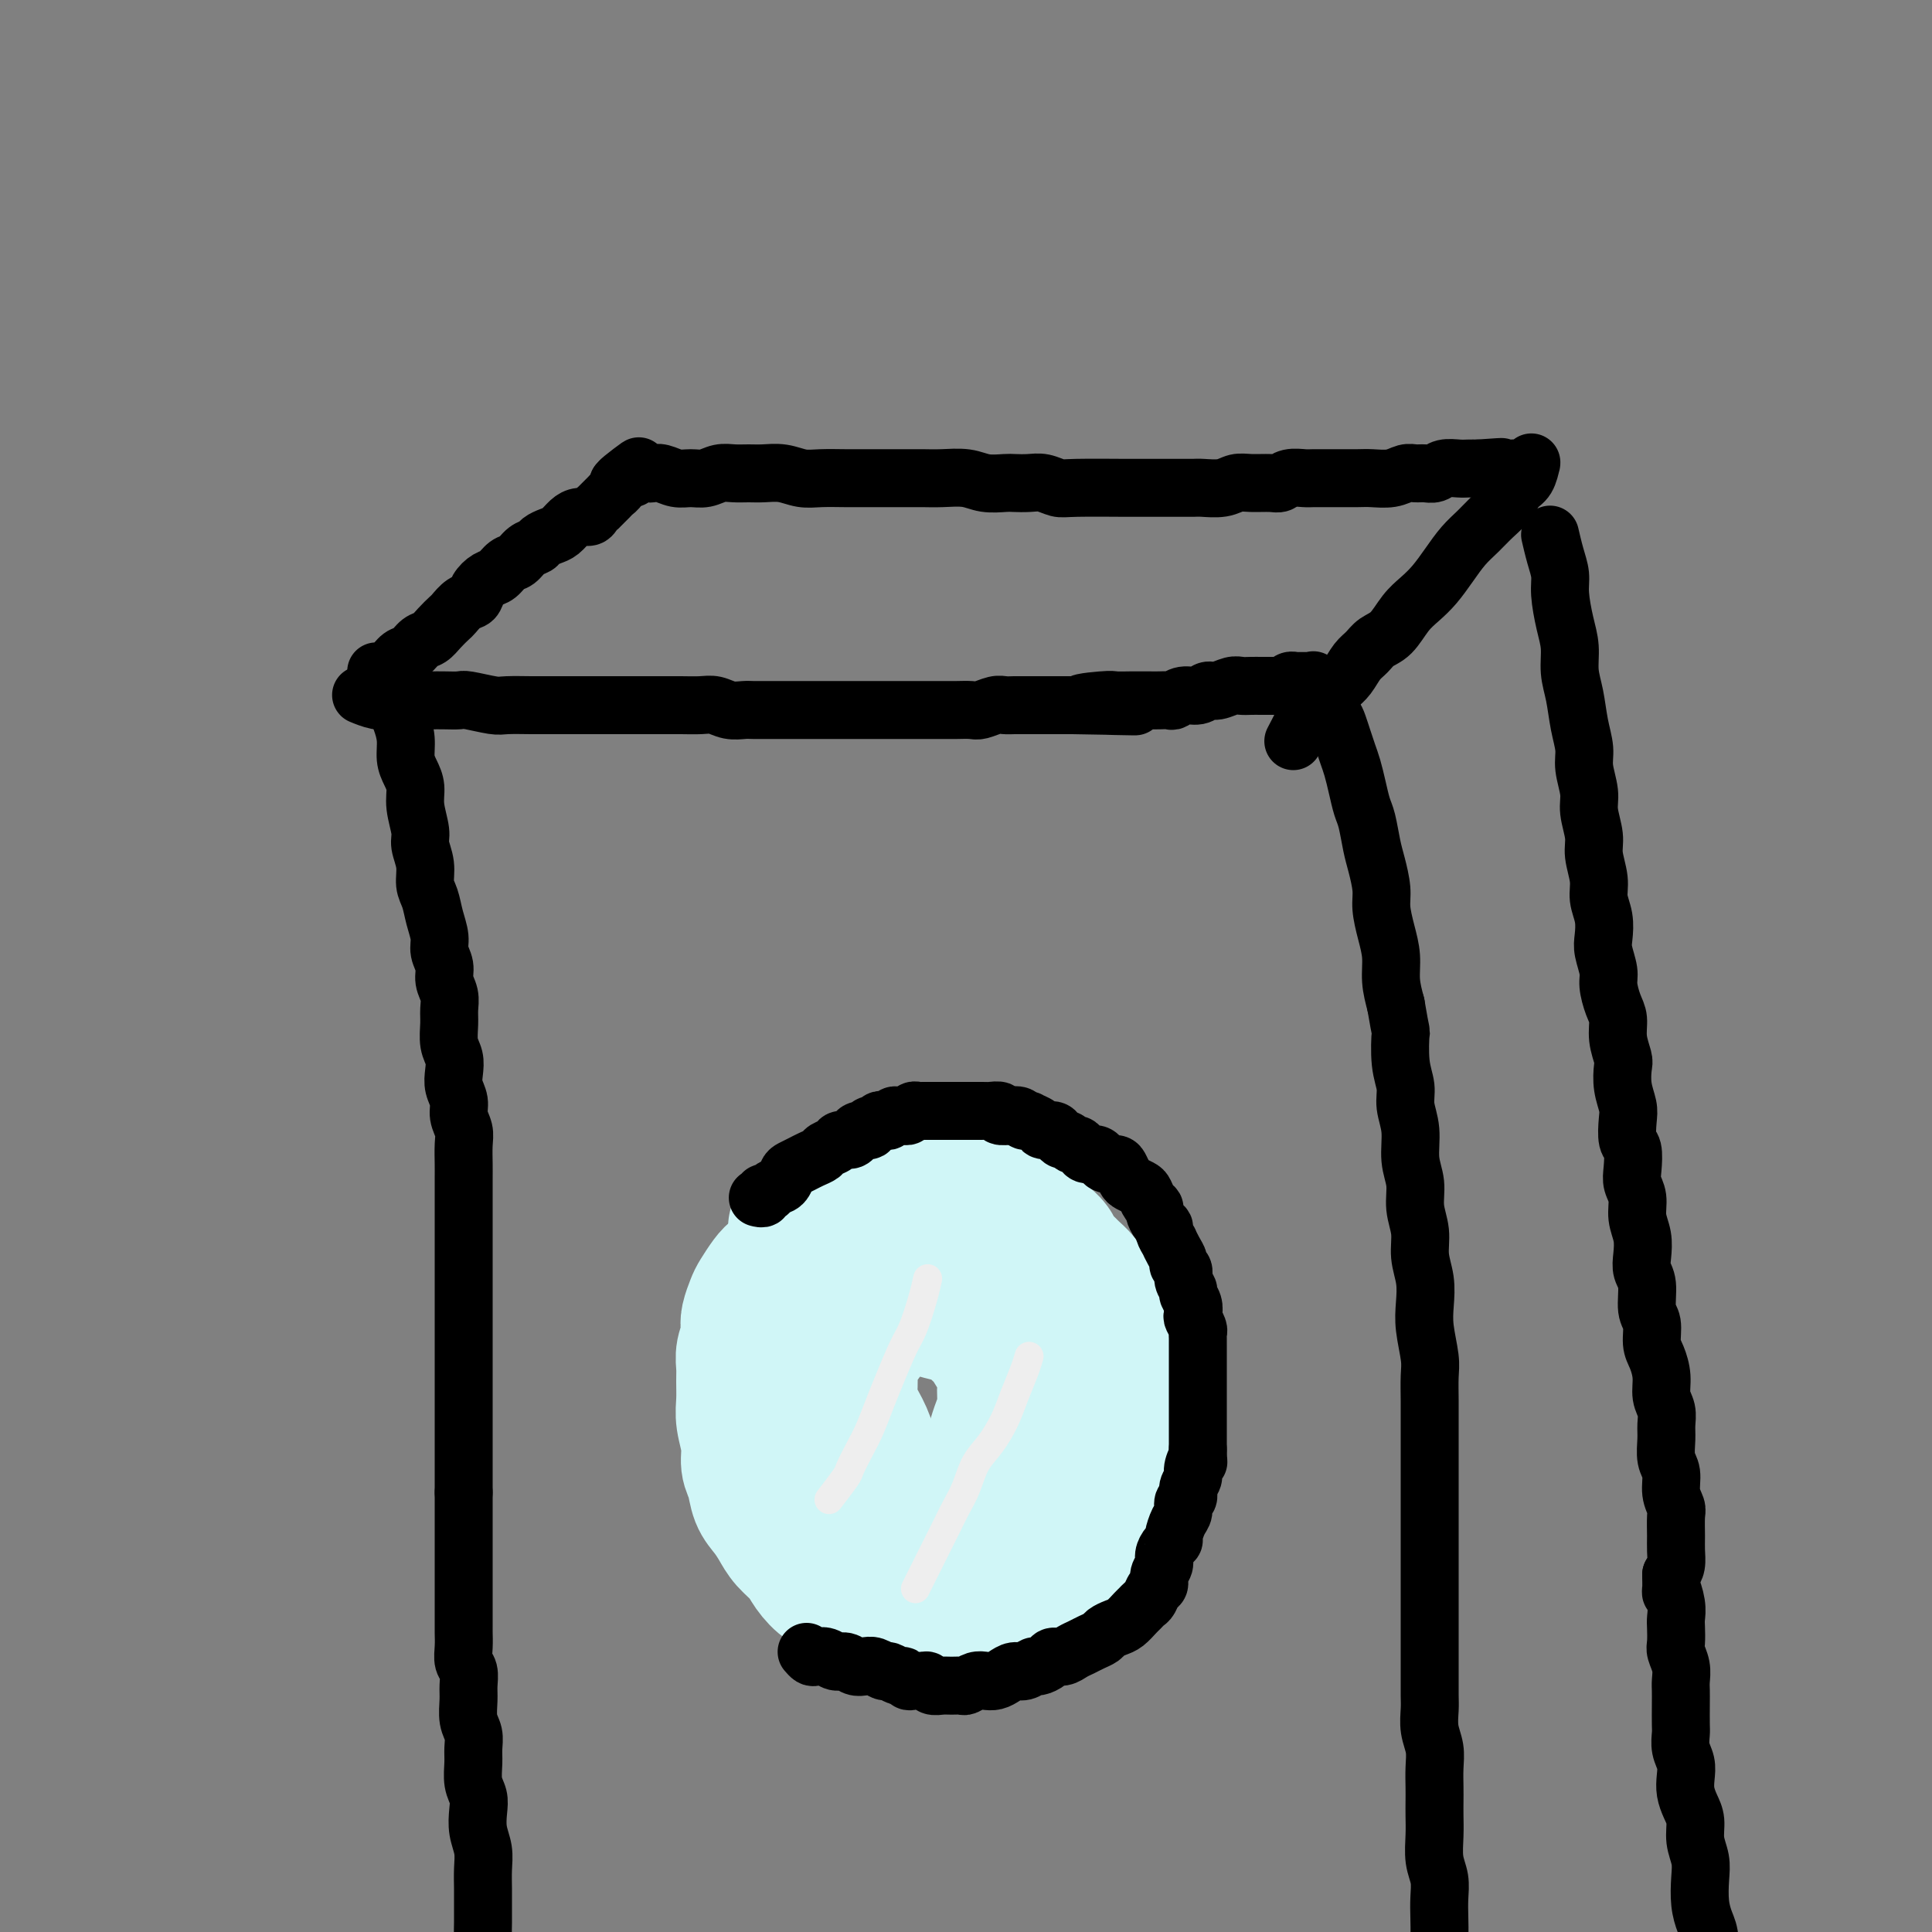
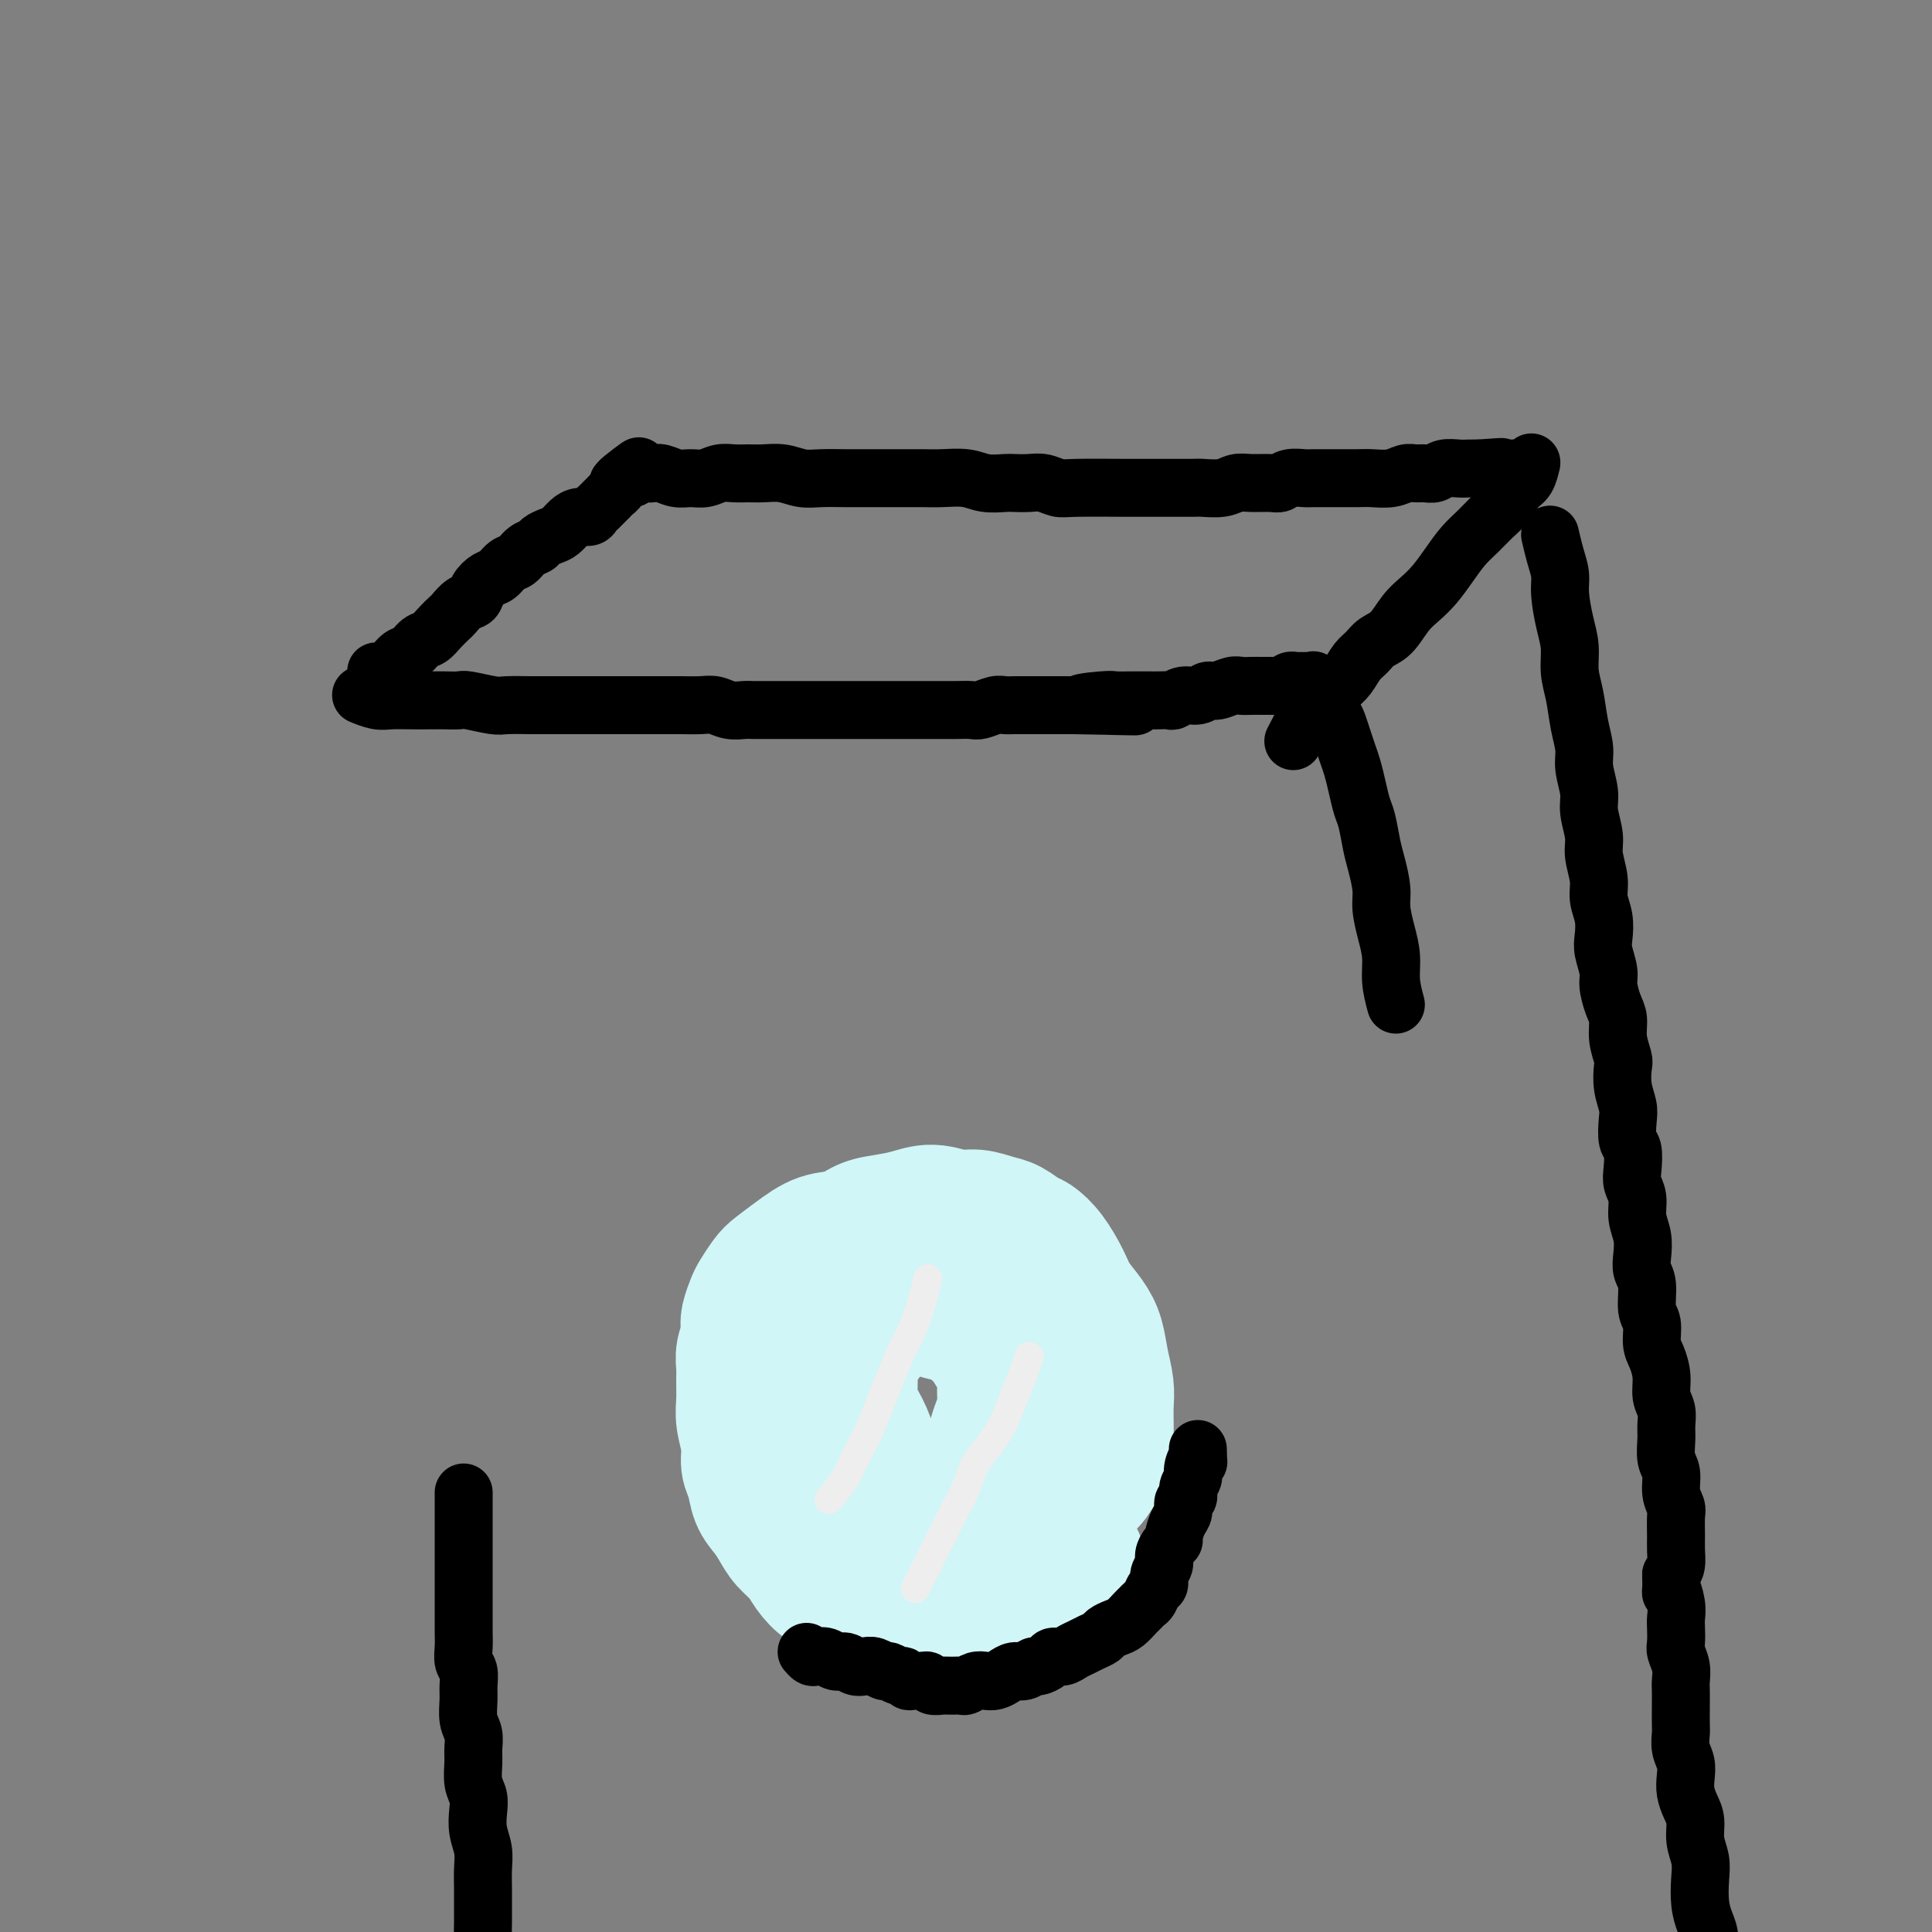
<svg xmlns="http://www.w3.org/2000/svg" viewBox="0 0 400 400" version="1.1">
  <rect x="0" y="0" width="400" height="400" fill="#808080" stroke="none" />
  <g fill="none" stroke="rgb(0,0,0)" stroke-width="12" stroke-linecap="round" stroke-linejoin="round">
-     <path d="M81,141c-0.000,-0.000 -0.000,-0.000 0,0c0.000,0.000 0.000,0.001 0,0c-0.000,-0.001 -0.001,-0.003 0,0c0.001,0.003 0.004,0.011 0,0c-0.004,-0.011 -0.016,-0.040 0,0c0.016,0.040 0.060,0.148 0,0c-0.060,-0.148 -0.222,-0.554 0,0c0.222,0.554 0.829,2.066 1,3c0.171,0.934 -0.095,1.289 0,2c0.095,0.711 0.551,1.779 1,3c0.449,1.221 0.890,2.597 1,4c0.110,1.403 -0.110,2.834 0,4c0.110,1.166 0.550,2.068 1,3c0.450,0.932 0.909,1.893 1,3c0.091,1.107 -0.187,2.358 0,4c0.187,1.642 0.838,3.674 1,5c0.162,1.326 -0.164,1.947 0,3c0.164,1.053 0.819,2.540 1,4c0.181,1.460 -0.110,2.894 0,4c0.110,1.106 0.622,1.885 1,3c0.378,1.115 0.622,2.567 1,4c0.378,1.433 0.890,2.848 1,4c0.110,1.152 -0.181,2.041 0,3c0.181,0.959 0.833,1.988 1,3c0.167,1.012 -0.152,2.007 0,3c0.152,0.993 0.777,1.984 1,3c0.223,1.016 0.046,2.057 0,3c-0.046,0.943 0.039,1.789 0,3c-0.039,1.211 -0.203,2.789 0,4c0.203,1.211 0.771,2.057 1,3c0.229,0.943 0.118,1.985 0,3c-0.118,1.015 -0.242,2.003 0,3c0.242,0.997 0.849,2.003 1,3c0.151,0.997 -0.156,1.984 0,3c0.156,1.016 0.774,2.061 1,3c0.226,0.939 0.061,1.773 0,3c-0.061,1.227 -0.016,2.846 0,4c0.016,1.154 0.004,1.841 0,3c-0.004,1.159 -0.001,2.789 0,4c0.001,1.211 0.000,2.004 0,3c-0.000,0.996 -0.000,2.195 0,3c0.000,0.805 0.000,1.215 0,2c-0.000,0.785 -0.000,1.946 0,3c0.000,1.054 0.000,2.000 0,3c-0.000,1.000 -0.000,2.053 0,3c0.000,0.947 0.000,1.789 0,3c-0.000,1.211 -0.000,2.790 0,4c0.000,1.210 0.000,2.052 0,3c-0.000,0.948 -0.000,2.001 0,3c0.000,0.999 0.000,1.943 0,3c-0.000,1.057 -0.000,2.226 0,3c0.000,0.774 0.000,1.154 0,2c-0.000,0.846 -0.000,2.158 0,3c0.000,0.842 0.000,1.212 0,2c-0.000,0.788 -0.000,1.992 0,3c0.000,1.008 0.000,1.820 0,3c-0.000,1.180 -0.000,2.729 0,4c0.000,1.271 0.000,2.265 0,3c-0.000,0.735 0.000,1.210 0,2c0.000,0.790 0.000,1.895 0,3" />
    <path d="M96,309c-0.000,12.187 -0.000,5.155 0,3c0.000,-2.155 0.000,0.566 0,2c-0.000,1.434 -0.000,1.580 0,2c0.000,0.420 0.000,1.113 0,2c-0.000,0.887 -0.000,1.970 0,3c0.000,1.030 0.000,2.009 0,3c-0.000,0.991 -0.000,1.994 0,3c0.000,1.006 0.000,2.015 0,3c-0.000,0.985 -0.001,1.944 0,3c0.001,1.056 0.004,2.207 0,3c-0.004,0.793 -0.015,1.227 0,2c0.015,0.773 0.057,1.886 0,3c-0.057,1.114 -0.212,2.231 0,3c0.212,0.769 0.793,1.192 1,2c0.207,0.808 0.041,2.001 0,3c-0.041,0.999 0.042,1.802 0,3c-0.042,1.198 -0.208,2.789 0,4c0.208,1.211 0.792,2.043 1,3c0.208,0.957 0.042,2.040 0,3c-0.042,0.960 0.040,1.796 0,3c-0.040,1.204 -0.203,2.776 0,4c0.203,1.224 0.772,2.101 1,3c0.228,0.899 0.114,1.819 0,3c-0.114,1.181 -0.227,2.624 0,4c0.227,1.376 0.793,2.687 1,4c0.207,1.313 0.056,2.630 0,4c-0.056,1.370 -0.015,2.794 0,4c0.015,1.206 0.005,2.193 0,3c-0.005,0.807 -0.005,1.432 0,2c0.005,0.568 0.015,1.078 0,2c-0.015,0.922 -0.056,2.258 0,3c0.056,0.742 0.207,0.892 0,2c-0.207,1.108 -0.774,3.174 -1,4c-0.226,0.826 -0.113,0.413 0,0" />
    <path d="M75,144c0.000,0.000 0.000,0.000 0,0c-0.000,-0.000 -0.000,-0.000 0,0c0.000,0.000 0.000,0.000 0,0c-0.000,-0.000 -0.000,-0.000 0,0c0.000,0.000 0.001,0.000 0,0c-0.001,-0.000 -0.003,-0.001 0,0c0.003,0.001 0.010,0.004 0,0c-0.010,-0.004 -0.037,-0.015 0,0c0.037,0.015 0.137,0.057 0,0c-0.137,-0.057 -0.511,-0.211 0,0c0.511,0.211 1.907,0.789 3,1c1.093,0.211 1.883,0.057 3,0c1.117,-0.057 2.561,-0.016 4,0c1.439,0.016 2.872,0.008 4,0c1.128,-0.008 1.952,-0.016 3,0c1.048,0.016 2.322,0.057 3,0c0.678,-0.057 0.760,-0.211 2,0c1.240,0.211 3.637,0.789 5,1c1.363,0.211 1.691,0.057 3,0c1.309,-0.057 3.601,-0.015 5,0c1.399,0.015 1.907,0.004 3,0c1.093,-0.004 2.771,-0.001 4,0c1.229,0.001 2.009,0.000 3,0c0.991,-0.000 2.194,-0.000 3,0c0.806,0.000 1.215,0.000 2,0c0.785,-0.000 1.945,-0.000 3,0c1.055,0.000 2.004,0.000 3,0c0.996,-0.000 2.037,-0.001 3,0c0.963,0.001 1.846,0.004 3,0c1.154,-0.004 2.578,-0.015 4,0c1.422,0.015 2.841,0.057 4,0c1.159,-0.057 2.058,-0.211 3,0c0.942,0.211 1.929,0.789 3,1c1.071,0.211 2.228,0.057 3,0c0.772,-0.057 1.158,-0.015 2,0c0.842,0.015 2.139,0.004 3,0c0.861,-0.004 1.287,-0.001 2,0c0.713,0.001 1.714,0.000 3,0c1.286,-0.000 2.858,-0.000 4,0c1.142,0.000 1.853,0.000 3,0c1.147,-0.000 2.730,-0.000 4,0c1.270,0.000 2.226,0.000 3,0c0.774,-0.000 1.366,-0.000 2,0c0.634,0.000 1.309,0.000 2,0c0.691,-0.000 1.399,-0.000 2,0c0.601,0.000 1.094,0.000 2,0c0.906,-0.000 2.225,-0.000 3,0c0.775,0.000 1.008,0.001 2,0c0.992,-0.001 2.745,-0.004 4,0c1.255,0.004 2.013,0.015 3,0c0.987,-0.015 2.204,-0.057 3,0c0.796,0.057 1.172,0.211 2,0c0.828,-0.211 2.110,-0.789 3,-1c0.890,-0.211 1.389,-0.057 2,0c0.611,0.057 1.333,0.015 2,0c0.667,-0.015 1.280,-0.004 2,0c0.720,0.004 1.546,0.001 2,0c0.454,-0.001 0.534,-0.000 1,0c0.466,0.000 1.318,0.000 2,0c0.682,-0.000 1.195,-0.000 2,0c0.805,0.000 1.903,0.000 3,0" />
    <path d="M222,146c23.563,0.370 8.971,0.295 4,0c-4.971,-0.295 -0.321,-0.811 2,-1c2.321,-0.189 2.312,-0.051 3,0c0.688,0.051 2.072,0.013 3,0c0.928,-0.013 1.400,-0.002 2,0c0.600,0.002 1.329,-0.003 2,0c0.671,0.003 1.286,0.016 2,0c0.714,-0.016 1.528,-0.061 2,0c0.472,0.061 0.601,0.228 1,0c0.399,-0.228 1.069,-0.849 2,-1c0.931,-0.151 2.122,0.170 3,0c0.878,-0.170 1.442,-0.830 2,-1c0.558,-0.170 1.109,0.151 2,0c0.891,-0.151 2.121,-0.772 3,-1c0.879,-0.228 1.405,-0.061 2,0c0.595,0.061 1.259,0.016 2,0c0.741,-0.016 1.561,-0.003 2,0c0.439,0.003 0.499,-0.003 1,0c0.501,0.003 1.445,0.015 2,0c0.555,-0.015 0.722,-0.057 1,0c0.278,0.057 0.666,0.211 1,0c0.334,-0.211 0.616,-0.789 1,-1c0.384,-0.211 0.872,-0.057 1,0c0.128,0.057 -0.105,0.015 0,0c0.105,-0.015 0.549,-0.004 1,0c0.451,0.004 0.909,0.001 1,0c0.091,-0.001 -0.186,-0.000 0,0c0.186,0.000 0.834,0.000 1,0c0.166,-0.000 -0.152,-0.000 0,0c0.152,0.000 0.773,0.000 1,0c0.227,-0.000 0.061,-0.000 0,0c-0.061,0.000 -0.016,0.000 0,0c0.016,-0.000 0.004,-0.000 0,0c-0.004,0.000 -0.001,0.000 0,0c0.001,-0.000 0.000,-0.000 0,0c-0.000,0.000 -0.000,0.000 0,0c0.000,-0.000 -0.000,-0.000 0,0c0.000,0.000 0.000,0.000 0,0c-0.000,-0.000 -0.001,-0.002 0,0c0.001,0.002 0.003,0.007 0,0c-0.003,-0.007 -0.013,-0.025 0,0c0.013,0.025 0.049,0.094 0,0c-0.049,-0.094 -0.182,-0.349 0,0c0.182,0.349 0.679,1.304 1,2c0.321,0.696 0.467,1.134 1,2c0.533,0.866 1.452,2.159 2,3c0.548,0.841 0.724,1.228 1,2c0.276,0.772 0.651,1.929 1,3c0.349,1.071 0.671,2.056 1,3c0.329,0.944 0.666,1.849 1,3c0.334,1.151 0.667,2.550 1,4c0.333,1.450 0.668,2.951 1,4c0.332,1.049 0.663,1.648 1,3c0.337,1.352 0.682,3.459 1,5c0.318,1.541 0.611,2.515 1,4c0.389,1.485 0.874,3.481 1,5c0.126,1.519 -0.107,2.562 0,4c0.107,1.438 0.554,3.272 1,5c0.446,1.728 0.889,3.350 1,5c0.111,1.650 -0.111,3.329 0,5c0.111,1.671 0.556,3.336 1,5" />
-     <path d="M289,208c1.172,6.942 1.103,5.296 1,6c-0.103,0.704 -0.239,3.759 0,6c0.239,2.241 0.853,3.669 1,5c0.147,1.331 -0.172,2.564 0,4c0.172,1.436 0.835,3.075 1,5c0.165,1.925 -0.167,4.135 0,6c0.167,1.865 0.833,3.387 1,5c0.167,1.613 -0.165,3.319 0,5c0.165,1.681 0.828,3.336 1,5c0.172,1.664 -0.146,3.337 0,5c0.146,1.663 0.757,3.314 1,5c0.243,1.686 0.118,3.405 0,5c-0.118,1.595 -0.228,3.065 0,5c0.228,1.935 0.793,4.334 1,6c0.207,1.666 0.055,2.597 0,4c-0.055,1.403 -0.015,3.278 0,5c0.015,1.722 0.004,3.293 0,5c-0.004,1.707 -0.001,3.551 0,5c0.001,1.449 0.000,2.502 0,4c-0.000,1.498 -0.000,3.442 0,5c0.000,1.558 0.000,2.732 0,4c-0.000,1.268 -0.000,2.631 0,4c0.000,1.369 0.000,2.743 0,4c-0.000,1.257 0.000,2.398 0,4c-0.000,1.602 -0.000,3.664 0,5c0.000,1.336 0.000,1.945 0,3c-0.000,1.055 -0.000,2.555 0,4c0.000,1.445 0.000,2.837 0,4c-0.000,1.163 -0.001,2.099 0,3c0.001,0.901 0.004,1.766 0,3c-0.004,1.234 -0.015,2.836 0,4c0.015,1.164 0.057,1.890 0,3c-0.057,1.110 -0.211,2.604 0,4c0.211,1.396 0.789,2.694 1,4c0.211,1.306 0.057,2.620 0,4c-0.057,1.380 -0.016,2.827 0,4c0.016,1.173 0.008,2.074 0,3c-0.008,0.926 -0.016,1.878 0,3c0.016,1.122 0.057,2.414 0,4c-0.057,1.586 -0.211,3.467 0,5c0.211,1.533 0.788,2.719 1,4c0.212,1.281 0.061,2.656 0,4c-0.061,1.344 -0.031,2.655 0,4c0.031,1.345 0.065,2.722 0,4c-0.065,1.278 -0.227,2.456 0,4c0.227,1.544 0.844,3.452 1,5c0.156,1.548 -0.151,2.734 0,4c0.151,1.266 0.758,2.612 1,4c0.242,1.388 0.118,2.817 0,4c-0.118,1.183 -0.232,2.119 0,3c0.232,0.881 0.808,1.709 1,3c0.192,1.291 -0.000,3.047 0,4c0.000,0.953 0.192,1.103 0,3c-0.192,1.897 -0.769,5.542 -1,7c-0.231,1.458 -0.115,0.729 0,0" />
    <path d="M78,139c-0.000,0.000 -0.000,0.000 0,0c0.000,-0.000 0.000,-0.000 0,0c-0.000,0.000 -0.000,0.000 0,0c0.000,-0.000 0.000,-0.000 0,0c-0.000,0.000 -0.000,0.000 0,0c0.000,-0.000 0.000,-0.000 0,0c-0.000,0.000 -0.000,0.000 0,0c0.000,-0.000 0.000,-0.000 0,0c-0.000,0.000 -0.000,0.000 0,0c0.000,-0.000 0.000,-0.000 0,0c-0.000,0.000 -0.000,0.000 0,0c0.000,-0.000 0.000,-0.000 0,0c-0.000,0.000 -0.001,0.000 0,0c0.001,-0.000 0.005,-0.000 0,0c-0.005,0.000 -0.017,0.001 0,0c0.017,-0.001 0.063,-0.002 0,0c-0.063,0.002 -0.235,0.008 0,0c0.235,-0.008 0.878,-0.028 1,0c0.122,0.028 -0.277,0.106 0,0c0.277,-0.106 1.229,-0.395 2,-1c0.771,-0.605 1.361,-1.527 2,-2c0.639,-0.473 1.327,-0.498 2,-1c0.673,-0.502 1.331,-1.481 2,-2c0.669,-0.519 1.348,-0.577 2,-1c0.652,-0.423 1.278,-1.212 2,-2c0.722,-0.788 1.541,-1.576 2,-2c0.459,-0.424 0.560,-0.485 1,-1c0.440,-0.515 1.220,-1.485 2,-2c0.780,-0.515 1.560,-0.576 2,-1c0.440,-0.424 0.541,-1.212 1,-2c0.459,-0.788 1.278,-1.577 2,-2c0.722,-0.423 1.349,-0.480 2,-1c0.651,-0.520 1.325,-1.501 2,-2c0.675,-0.499 1.350,-0.515 2,-1c0.650,-0.485 1.276,-1.438 2,-2c0.724,-0.562 1.545,-0.731 2,-1c0.455,-0.269 0.544,-0.636 1,-1c0.456,-0.364 1.278,-0.724 2,-1c0.722,-0.276 1.345,-0.469 2,-1c0.655,-0.531 1.342,-1.400 2,-2c0.658,-0.600 1.285,-0.930 2,-1c0.715,-0.070 1.516,0.121 2,0c0.484,-0.121 0.651,-0.553 1,-1c0.349,-0.447 0.881,-0.907 1,-1c0.119,-0.093 -0.176,0.182 0,0c0.176,-0.182 0.821,-0.822 1,-1c0.179,-0.178 -0.110,0.106 0,0c0.110,-0.106 0.618,-0.603 1,-1c0.382,-0.397 0.638,-0.695 1,-1c0.362,-0.305 0.829,-0.618 1,-1c0.171,-0.382 0.046,-0.834 0,-1c-0.046,-0.166 -0.012,-0.044 0,0c0.012,0.044 0.003,0.012 0,0c-0.003,-0.012 -0.001,-0.003 0,0c0.001,0.003 0.000,0.001 0,0c-0.000,-0.001 -0.000,-0.000 0,0c0.000,0.000 0.000,0.000 0,0c-0.000,-0.000 -0.000,-0.000 0,0c0.000,0.000 0.000,0.000 0,0c-0.000,-0.000 -0.000,-0.000 0,0c0.000,0.000 0.000,0.000 0,0" />
    <path d="M128,100c7.915,-6.255 2.702,-2.394 1,-1c-1.702,1.394 0.107,0.321 1,0c0.893,-0.321 0.871,0.109 1,0c0.129,-0.109 0.408,-0.757 1,-1c0.592,-0.243 1.499,-0.079 2,0c0.501,0.079 0.598,0.075 1,0c0.402,-0.075 1.108,-0.220 2,0c0.892,0.220 1.971,0.805 3,1c1.029,0.195 2.008,-0.000 3,0c0.992,0.000 1.997,0.197 3,0c1.003,-0.197 2.004,-0.786 3,-1c0.996,-0.214 1.988,-0.054 3,0c1.012,0.054 2.044,0.000 3,0c0.956,-0.000 1.837,0.052 3,0c1.163,-0.052 2.607,-0.210 4,0c1.393,0.210 2.735,0.788 4,1c1.265,0.212 2.452,0.057 4,0c1.548,-0.057 3.457,-0.015 5,0c1.543,0.015 2.722,0.004 4,0c1.278,-0.004 2.656,-0.002 4,0c1.344,0.002 2.655,0.004 4,0c1.345,-0.004 2.724,-0.015 4,0c1.276,0.015 2.448,0.057 4,0c1.552,-0.057 3.482,-0.211 5,0c1.518,0.211 2.622,0.788 4,1c1.378,0.212 3.030,0.061 4,0c0.970,-0.061 1.257,-0.030 2,0c0.743,0.030 1.943,0.061 3,0c1.057,-0.061 1.970,-0.212 3,0c1.030,0.212 2.176,0.789 3,1c0.824,0.211 1.326,0.057 4,0c2.674,-0.057 7.520,-0.015 10,0c2.480,0.015 2.594,0.004 3,0c0.406,-0.004 1.104,-0.001 2,0c0.896,0.001 1.990,0.001 3,0c1.010,-0.001 1.936,-0.004 3,0c1.064,0.004 2.265,0.015 3,0c0.735,-0.015 1.005,-0.057 2,0c0.995,0.057 2.714,0.212 4,0c1.286,-0.212 2.139,-0.793 3,-1c0.861,-0.207 1.729,-0.041 3,0c1.271,0.041 2.944,-0.041 4,0c1.056,0.041 1.494,0.207 2,0c0.506,-0.207 1.078,-0.788 2,-1c0.922,-0.212 2.193,-0.057 3,0c0.807,0.057 1.149,0.015 2,0c0.851,-0.015 2.212,-0.003 3,0c0.788,0.003 1.002,-0.003 2,0c0.998,0.003 2.781,0.015 4,0c1.219,-0.015 1.874,-0.057 3,0c1.126,0.057 2.725,0.212 4,0c1.275,-0.212 2.227,-0.793 3,-1c0.773,-0.207 1.365,-0.041 2,0c0.635,0.041 1.311,-0.041 2,0c0.689,0.041 1.392,0.207 2,0c0.608,-0.207 1.122,-0.788 2,-1c0.878,-0.212 2.121,-0.057 3,0c0.879,0.057 1.394,0.016 2,0c0.606,-0.016 1.303,-0.008 2,0" />
    <path d="M306,97c8.616,-0.619 3.656,-0.166 2,0c-1.656,0.166 -0.006,0.046 1,0c1.006,-0.046 1.370,-0.016 2,0c0.630,0.016 1.528,0.018 2,0c0.472,-0.018 0.519,-0.057 1,0c0.481,0.057 1.397,0.212 2,0c0.603,-0.212 0.894,-0.789 1,-1c0.106,-0.211 0.028,-0.057 0,0c-0.028,0.057 -0.008,0.015 0,0c0.008,-0.015 0.002,-0.004 0,0c-0.002,0.004 -0.001,0.001 0,0c0.001,-0.001 0.000,-0.000 0,0c-0.000,0.000 -0.000,0.000 0,0c0.000,-0.000 0.000,-0.000 0,0c-0.000,0.000 -0.000,0.001 0,0c0.000,-0.001 0.001,-0.003 0,0c-0.001,0.003 -0.002,0.011 0,0c0.002,-0.011 0.009,-0.040 0,0c-0.009,0.040 -0.032,0.149 0,0c0.032,-0.149 0.119,-0.557 0,0c-0.119,0.557 -0.443,2.078 -1,3c-0.557,0.922 -1.345,1.246 -2,2c-0.655,0.754 -1.175,1.937 -2,3c-0.825,1.063 -1.953,2.007 -3,3c-1.047,0.993 -2.013,2.037 -3,3c-0.987,0.963 -1.997,1.845 -3,3c-1.003,1.155 -2.001,2.582 -3,4c-0.999,1.418 -2.001,2.827 -3,4c-0.999,1.173 -1.997,2.110 -3,3c-1.003,0.890 -2.012,1.732 -3,3c-0.988,1.268 -1.955,2.962 -3,4c-1.045,1.038 -2.168,1.420 -3,2c-0.832,0.580 -1.375,1.360 -2,2c-0.625,0.640 -1.333,1.142 -2,2c-0.667,0.858 -1.292,2.071 -2,3c-0.708,0.929 -1.499,1.572 -2,2c-0.501,0.428 -0.712,0.640 -1,1c-0.288,0.360 -0.651,0.867 -1,1c-0.349,0.133 -0.682,-0.109 -1,0c-0.318,0.109 -0.620,0.569 -1,1c-0.380,0.431 -0.837,0.832 -1,1c-0.163,0.168 -0.031,0.101 0,0c0.031,-0.101 -0.037,-0.237 0,0c0.037,0.237 0.181,0.845 0,1c-0.181,0.155 -0.688,-0.144 -1,0c-0.312,0.144 -0.430,0.731 -1,2c-0.570,1.269 -1.591,3.220 -2,4c-0.409,0.780 -0.204,0.390 0,0" />
    <path d="M321,111c-0.006,-0.025 -0.012,-0.051 0,0c0.012,0.051 0.041,0.178 0,0c-0.041,-0.178 -0.152,-0.660 0,0c0.152,0.660 0.566,2.461 1,4c0.434,1.539 0.886,2.816 1,4c0.114,1.184 -0.110,2.275 0,4c0.110,1.725 0.554,4.085 1,6c0.446,1.915 0.894,3.387 1,5c0.106,1.613 -0.130,3.367 0,5c0.130,1.633 0.627,3.143 1,5c0.373,1.857 0.621,4.060 1,6c0.379,1.940 0.890,3.618 1,5c0.110,1.382 -0.182,2.468 0,4c0.182,1.532 0.837,3.508 1,5c0.163,1.492 -0.168,2.499 0,4c0.168,1.501 0.833,3.496 1,5c0.167,1.504 -0.165,2.517 0,4c0.165,1.483 0.828,3.435 1,5c0.172,1.565 -0.146,2.744 0,4c0.146,1.256 0.756,2.589 1,4c0.244,1.411 0.121,2.899 0,4c-0.121,1.101 -0.238,1.816 0,3c0.238,1.184 0.833,2.836 1,4c0.167,1.164 -0.095,1.839 0,3c0.095,1.161 0.548,2.809 1,4c0.452,1.191 0.905,1.924 1,3c0.095,1.076 -0.167,2.494 0,4c0.167,1.506 0.763,3.101 1,4c0.237,0.899 0.115,1.102 0,2c-0.115,0.898 -0.223,2.490 0,4c0.223,1.510 0.778,2.939 1,4c0.222,1.061 0.111,1.754 0,3c-0.111,1.246 -0.222,3.046 0,4c0.222,0.954 0.776,1.063 1,2c0.224,0.937 0.116,2.704 0,4c-0.116,1.296 -0.241,2.121 0,3c0.241,0.879 0.848,1.810 1,3c0.152,1.190 -0.151,2.637 0,4c0.151,1.363 0.757,2.641 1,4c0.243,1.359 0.122,2.799 0,4c-0.122,1.201 -0.244,2.163 0,3c0.244,0.837 0.853,1.549 1,3c0.147,1.451 -0.167,3.640 0,5c0.167,1.360 0.814,1.890 1,3c0.186,1.110 -0.090,2.800 0,4c0.090,1.200 0.546,1.910 1,3c0.454,1.090 0.907,2.559 1,4c0.093,1.441 -0.172,2.854 0,4c0.172,1.146 0.782,2.024 1,3c0.218,0.976 0.043,2.050 0,3c-0.043,0.950 0.045,1.778 0,3c-0.045,1.222 -0.222,2.839 0,4c0.222,1.161 0.844,1.865 1,3c0.156,1.135 -0.155,2.701 0,4c0.155,1.299 0.774,2.329 1,3c0.226,0.671 0.058,0.981 0,2c-0.058,1.019 -0.005,2.747 0,4c0.005,1.253 -0.037,2.030 0,3c0.037,0.970 0.153,2.134 0,3c-0.153,0.866 -0.577,1.433 -1,2" />
    <path d="M346,326c0.094,5.800 -0.171,3.301 0,3c0.171,-0.301 0.777,1.595 1,3c0.223,1.405 0.064,2.318 0,3c-0.064,0.682 -0.031,1.131 0,2c0.031,0.869 0.061,2.158 0,3c-0.061,0.842 -0.212,1.239 0,2c0.212,0.761 0.789,1.888 1,3c0.211,1.112 0.057,2.208 0,3c-0.057,0.792 -0.016,1.279 0,2c0.016,0.721 0.008,1.677 0,3c-0.008,1.323 -0.016,3.015 0,4c0.016,0.985 0.056,1.264 0,2c-0.056,0.736 -0.209,1.929 0,3c0.209,1.071 0.778,2.018 1,3c0.222,0.982 0.097,1.998 0,3c-0.097,1.002 -0.166,1.990 0,3c0.166,1.010 0.566,2.043 1,3c0.434,0.957 0.900,1.837 1,3c0.100,1.163 -0.167,2.608 0,4c0.167,1.392 0.767,2.732 1,4c0.233,1.268 0.101,2.465 0,4c-0.101,1.535 -0.169,3.408 0,5c0.169,1.592 0.574,2.902 1,4c0.426,1.098 0.871,1.985 1,4c0.129,2.015 -0.058,5.159 0,7c0.058,1.841 0.362,2.380 1,6c0.638,3.620 1.611,10.320 2,13c0.389,2.680 0.195,1.340 0,0" />
  </g>
  <g fill="none" stroke="rgb(208,246,247)" stroke-width="28" stroke-linecap="round" stroke-linejoin="round">
-     <path d="M165,254c0.000,-0.000 0.000,-0.000 0,0c-0.000,0.000 -0.000,0.000 0,0c0.000,-0.000 0.001,-0.000 0,0c-0.001,0.000 -0.003,0.001 0,0c0.003,-0.001 0.010,-0.004 0,0c-0.010,0.004 -0.039,0.016 0,0c0.039,-0.016 0.146,-0.060 0,0c-0.146,0.060 -0.545,0.222 0,0c0.545,-0.222 2.034,-0.829 3,-1c0.966,-0.171 1.411,0.095 2,0c0.589,-0.095 1.324,-0.551 2,-1c0.676,-0.449 1.293,-0.890 2,-1c0.707,-0.110 1.506,0.110 2,0c0.494,-0.110 0.685,-0.551 1,-1c0.315,-0.449 0.756,-0.905 1,-1c0.244,-0.095 0.292,0.171 1,0c0.708,-0.171 2.077,-0.778 3,-1c0.923,-0.222 1.401,-0.060 2,0c0.599,0.060 1.318,0.016 2,0c0.682,-0.016 1.327,-0.004 2,0c0.673,0.004 1.373,0.001 2,0c0.627,-0.001 1.179,-0.001 2,0c0.821,0.001 1.910,0.004 3,0c1.090,-0.004 2.179,-0.016 3,0c0.821,0.016 1.372,0.061 2,0c0.628,-0.061 1.333,-0.227 2,0c0.667,0.227 1.296,0.849 2,1c0.704,0.151 1.484,-0.167 2,0c0.516,0.167 0.768,0.818 1,1c0.232,0.182 0.442,-0.106 1,0c0.558,0.106 1.463,0.606 2,1c0.537,0.394 0.706,0.682 1,1c0.294,0.318 0.713,0.666 1,1c0.287,0.334 0.443,0.656 1,1c0.557,0.344 1.515,0.712 2,1c0.485,0.288 0.496,0.496 1,1c0.504,0.504 1.501,1.304 2,2c0.499,0.696 0.501,1.289 1,2c0.499,0.711 1.495,1.540 2,2c0.505,0.460 0.520,0.550 1,1c0.480,0.450 1.424,1.260 2,2c0.576,0.740 0.784,1.408 1,2c0.216,0.592 0.439,1.106 1,2c0.561,0.894 1.461,2.168 2,3c0.539,0.832 0.719,1.222 1,2c0.281,0.778 0.664,1.944 1,3c0.336,1.056 0.626,2.001 1,3c0.374,0.999 0.833,2.051 1,3c0.167,0.949 0.041,1.794 0,3c-0.041,1.206 0.004,2.773 0,4c-0.004,1.227 -0.057,2.112 0,3c0.057,0.888 0.223,1.778 0,3c-0.223,1.222 -0.833,2.778 -1,4c-0.167,1.222 0.111,2.112 0,3c-0.111,0.888 -0.611,1.775 -1,3c-0.389,1.225 -0.668,2.789 -1,4c-0.332,1.211 -0.719,2.067 -1,3c-0.281,0.933 -0.457,1.941 -1,3c-0.543,1.059 -1.454,2.170 -2,3c-0.546,0.830 -0.727,1.380 -1,2c-0.273,0.620 -0.636,1.310 -1,2" />
    <path d="M223,323c-1.747,4.308 -1.613,1.578 -2,1c-0.387,-0.578 -1.295,0.997 -2,2c-0.705,1.003 -1.208,1.435 -2,2c-0.792,0.565 -1.873,1.262 -3,2c-1.127,0.738 -2.300,1.518 -3,2c-0.700,0.482 -0.929,0.665 -3,1c-2.071,0.335 -5.986,0.823 -8,1c-2.014,0.177 -2.128,0.045 -3,0c-0.872,-0.045 -2.502,-0.001 -4,0c-1.498,0.001 -2.866,-0.040 -4,0c-1.134,0.040 -2.036,0.161 -3,0c-0.964,-0.161 -1.990,-0.605 -3,-1c-1.010,-0.395 -2.004,-0.742 -3,-1c-0.996,-0.258 -1.995,-0.428 -3,-1c-1.005,-0.572 -2.016,-1.546 -3,-2c-0.984,-0.454 -1.940,-0.390 -3,-1c-1.060,-0.610 -2.223,-1.896 -3,-3c-0.777,-1.104 -1.168,-2.027 -2,-3c-0.832,-0.973 -2.107,-1.997 -3,-3c-0.893,-1.003 -1.406,-1.986 -2,-3c-0.594,-1.014 -1.268,-2.058 -2,-3c-0.732,-0.942 -1.520,-1.781 -2,-3c-0.480,-1.219 -0.650,-2.818 -1,-4c-0.350,-1.182 -0.878,-1.947 -1,-3c-0.122,-1.053 0.164,-2.392 0,-4c-0.164,-1.608 -0.777,-3.483 -1,-5c-0.223,-1.517 -0.056,-2.675 0,-4c0.056,-1.325 0.001,-2.816 0,-4c-0.001,-1.184 0.051,-2.059 0,-3c-0.051,-0.941 -0.207,-1.947 0,-3c0.207,-1.053 0.775,-2.154 1,-3c0.225,-0.846 0.105,-1.438 0,-2c-0.105,-0.562 -0.195,-1.094 0,-2c0.195,-0.906 0.676,-2.184 1,-3c0.324,-0.816 0.490,-1.168 1,-2c0.510,-0.832 1.364,-2.144 2,-3c0.636,-0.856 1.054,-1.255 2,-2c0.946,-0.745 2.418,-1.835 4,-3c1.582,-1.165 3.272,-2.406 5,-3c1.728,-0.594 3.493,-0.542 5,-1c1.507,-0.458 2.755,-1.425 4,-2c1.245,-0.575 2.485,-0.757 4,-1c1.515,-0.243 3.305,-0.545 5,-1c1.695,-0.455 3.296,-1.062 5,-1c1.704,0.062 3.510,0.794 5,1c1.490,0.206 2.663,-0.115 4,0c1.337,0.115 2.836,0.665 4,1c1.164,0.335 1.992,0.456 3,1c1.008,0.544 2.194,1.513 3,2c0.806,0.487 1.231,0.493 2,1c0.769,0.507 1.884,1.516 3,3c1.116,1.484 2.235,3.442 3,5c0.765,1.558 1.175,2.717 2,4c0.825,1.283 2.063,2.692 3,4c0.937,1.308 1.571,2.516 2,4c0.429,1.484 0.651,3.243 1,5c0.349,1.757 0.826,3.512 1,5c0.174,1.488 0.047,2.708 0,4c-0.047,1.292 -0.013,2.655 0,4c0.013,1.345 0.007,2.673 0,4" />
    <path d="M229,299c0.179,4.148 -0.373,3.519 -1,4c-0.627,0.481 -1.330,2.072 -2,3c-0.670,0.928 -1.307,1.193 -2,2c-0.693,0.807 -1.440,2.155 -2,3c-0.560,0.845 -0.932,1.185 -2,2c-1.068,0.815 -2.833,2.103 -4,3c-1.167,0.897 -1.736,1.403 -3,2c-1.264,0.597 -3.222,1.285 -5,2c-1.778,0.715 -3.375,1.457 -5,2c-1.625,0.543 -3.278,0.889 -5,1c-1.722,0.111 -3.515,-0.012 -5,0c-1.485,0.012 -2.663,0.158 -4,0c-1.337,-0.158 -2.833,-0.622 -4,-1c-1.167,-0.378 -2.003,-0.671 -3,-1c-0.997,-0.329 -2.153,-0.695 -3,-1c-0.847,-0.305 -1.383,-0.548 -2,-1c-0.617,-0.452 -1.315,-1.113 -2,-2c-0.685,-0.887 -1.357,-1.999 -2,-3c-0.643,-1.001 -1.257,-1.891 -2,-3c-0.743,-1.109 -1.615,-2.438 -2,-4c-0.385,-1.562 -0.284,-3.359 0,-5c0.284,-1.641 0.752,-3.128 1,-5c0.248,-1.872 0.278,-4.131 1,-6c0.722,-1.869 2.136,-3.348 3,-5c0.864,-1.652 1.178,-3.476 2,-5c0.822,-1.524 2.151,-2.747 3,-4c0.849,-1.253 1.216,-2.535 2,-4c0.784,-1.465 1.984,-3.113 3,-4c1.016,-0.887 1.846,-1.013 3,-2c1.154,-0.987 2.630,-2.835 4,-4c1.370,-1.165 2.632,-1.647 4,-2c1.368,-0.353 2.842,-0.577 4,-1c1.158,-0.423 2.001,-1.044 3,-1c0.999,0.044 2.155,0.755 3,1c0.845,0.245 1.379,0.024 2,0c0.621,-0.024 1.329,0.149 2,1c0.671,0.851 1.305,2.382 2,4c0.695,1.618 1.451,3.324 2,5c0.549,1.676 0.890,3.322 1,5c0.110,1.678 -0.011,3.386 0,5c0.011,1.614 0.154,3.132 0,5c-0.154,1.868 -0.607,4.085 -1,6c-0.393,1.915 -0.727,3.529 -1,5c-0.273,1.471 -0.484,2.800 -1,4c-0.516,1.200 -1.337,2.273 -2,3c-0.663,0.727 -1.167,1.108 -2,2c-0.833,0.892 -1.994,2.293 -3,3c-1.006,0.707 -1.858,0.719 -3,1c-1.142,0.281 -2.574,0.831 -4,1c-1.426,0.169 -2.847,-0.043 -4,0c-1.153,0.043 -2.038,0.339 -3,0c-0.962,-0.339 -2.002,-1.314 -3,-2c-0.998,-0.686 -1.956,-1.083 -3,-2c-1.044,-0.917 -2.174,-2.355 -3,-4c-0.826,-1.645 -1.346,-3.497 -2,-5c-0.654,-1.503 -1.440,-2.657 -2,-4c-0.560,-1.343 -0.893,-2.877 -1,-4c-0.107,-1.123 0.013,-1.837 0,-3c-0.013,-1.163 -0.157,-2.775 0,-4c0.157,-1.225 0.616,-2.064 1,-3c0.384,-0.936 0.692,-1.968 1,-3" />
    <path d="M178,276c0.527,-2.205 0.843,-1.219 1,-1c0.157,0.219 0.155,-0.331 1,-1c0.845,-0.669 2.537,-1.459 4,-2c1.463,-0.541 2.695,-0.832 4,-1c1.305,-0.168 2.681,-0.211 4,0c1.319,0.211 2.579,0.678 4,1c1.421,0.322 3.001,0.501 4,1c0.999,0.499 1.416,1.319 2,2c0.584,0.681 1.335,1.224 2,2c0.665,0.776 1.246,1.784 2,3c0.754,1.216 1.683,2.640 2,4c0.317,1.360 0.021,2.657 0,4c-0.021,1.343 0.231,2.731 0,4c-0.231,1.269 -0.947,2.419 -2,6c-1.053,3.581 -2.444,9.595 -3,12c-0.556,2.405 -0.278,1.203 0,0" />
  </g>
  <g fill="none" stroke="rgb(238,238,238)" stroke-width="6" stroke-linecap="round" stroke-linejoin="round">
    <path d="M192,265c-0.000,0.000 -0.000,0.000 0,0c0.000,-0.000 0.000,-0.000 0,0c-0.000,0.000 -0.000,0.001 0,0c0.000,-0.001 0.001,-0.003 0,0c-0.001,0.003 -0.002,0.010 0,0c0.002,-0.010 0.008,-0.039 0,0c-0.008,0.039 -0.032,0.145 0,0c0.032,-0.145 0.118,-0.542 0,0c-0.118,0.542 -0.440,2.023 -1,4c-0.560,1.977 -1.357,4.451 -2,6c-0.643,1.549 -1.130,2.174 -2,4c-0.870,1.826 -2.121,4.853 -3,7c-0.879,2.147 -1.385,3.412 -2,5c-0.615,1.588 -1.339,3.498 -2,5c-0.661,1.502 -1.260,2.596 -2,4c-0.740,1.404 -1.621,3.119 -2,4c-0.379,0.881 -0.256,0.930 -1,2c-0.744,1.070 -2.355,3.163 -3,4c-0.645,0.837 -0.322,0.419 0,0" />
    <path d="M213,281c-0.000,0.000 -0.000,0.001 0,0c0.000,-0.001 0.001,-0.002 0,0c-0.001,0.002 -0.002,0.008 0,0c0.002,-0.008 0.009,-0.029 0,0c-0.009,0.029 -0.032,0.110 0,0c0.032,-0.110 0.119,-0.410 0,0c-0.119,0.410 -0.444,1.528 -1,3c-0.556,1.472 -1.342,3.296 -2,5c-0.658,1.704 -1.187,3.287 -2,5c-0.813,1.713 -1.909,3.554 -3,5c-1.091,1.446 -2.177,2.496 -3,4c-0.823,1.504 -1.384,3.462 -2,5c-0.616,1.538 -1.287,2.655 -2,4c-0.713,1.345 -1.470,2.917 -2,4c-0.530,1.083 -0.835,1.676 -2,4c-1.165,2.324 -3.190,6.378 -4,8c-0.810,1.622 -0.405,0.811 0,0" />
  </g>
  <g fill="none" stroke="rgb(0,0,0)" stroke-width="12" stroke-linecap="round" stroke-linejoin="round">
-     <path d="M157,248c-0.000,-0.000 -0.000,-0.000 0,0c0.000,0.000 0.000,0.000 0,0c-0.000,-0.000 -0.000,-0.000 0,0c0.000,0.000 0.000,0.000 0,0c-0.000,-0.000 -0.000,-0.000 0,0c0.000,0.000 0.000,0.000 0,0c-0.000,-0.000 -0.000,-0.000 0,0c0.000,0.000 0.000,0.000 0,0c-0.000,-0.000 -0.000,-0.000 0,0c0.000,0.000 0.000,0.000 0,0c-0.000,-0.000 -0.000,-0.000 0,0c0.000,0.000 0.000,0.000 0,0c-0.000,-0.000 -0.001,-0.000 0,0c0.001,0.000 0.004,0.001 0,0c-0.004,-0.001 -0.016,-0.004 0,0c0.016,0.004 0.060,0.016 0,0c-0.060,-0.016 -0.224,-0.060 0,0c0.224,0.060 0.837,0.224 1,0c0.163,-0.224 -0.125,-0.837 0,-1c0.125,-0.163 0.663,0.125 1,0c0.337,-0.125 0.475,-0.663 1,-1c0.525,-0.337 1.439,-0.471 2,-1c0.561,-0.529 0.770,-1.451 1,-2c0.230,-0.549 0.480,-0.725 1,-1c0.520,-0.275 1.309,-0.651 2,-1c0.691,-0.349 1.283,-0.672 2,-1c0.717,-0.328 1.558,-0.662 2,-1c0.442,-0.338 0.486,-0.682 1,-1c0.514,-0.318 1.498,-0.611 2,-1c0.502,-0.389 0.520,-0.874 1,-1c0.480,-0.126 1.420,0.106 2,0c0.580,-0.106 0.799,-0.549 1,-1c0.201,-0.451 0.382,-0.909 1,-1c0.618,-0.091 1.671,0.186 2,0c0.329,-0.186 -0.067,-0.833 0,-1c0.067,-0.167 0.595,0.148 1,0c0.405,-0.148 0.686,-0.757 1,-1c0.314,-0.243 0.662,-0.118 1,0c0.338,0.118 0.668,0.229 1,0c0.332,-0.229 0.666,-0.797 1,-1c0.334,-0.203 0.667,-0.040 1,0c0.333,0.040 0.665,-0.042 1,0c0.335,0.042 0.671,0.207 1,0c0.329,-0.207 0.650,-0.788 1,-1c0.350,-0.212 0.728,-0.057 1,0c0.272,0.057 0.439,0.015 1,0c0.561,-0.015 1.516,-0.004 2,0c0.484,0.004 0.496,0.001 1,0c0.504,-0.001 1.501,-0.000 2,0c0.499,0.000 0.501,0.000 1,0c0.499,-0.000 1.496,-0.000 2,0c0.504,0.000 0.515,0.000 1,0c0.485,-0.000 1.444,-0.001 2,0c0.556,0.001 0.707,0.004 1,0c0.293,-0.004 0.727,-0.015 1,0c0.273,0.015 0.385,0.057 1,0c0.615,-0.057 1.732,-0.211 2,0c0.268,0.211 -0.312,0.788 0,1c0.312,0.212 1.518,0.061 2,0c0.482,-0.061 0.241,-0.030 0,0" />
-     <path d="M209,231c3.116,0.171 1.408,0.098 1,0c-0.408,-0.098 0.486,-0.220 1,0c0.514,0.220 0.647,0.781 1,1c0.353,0.219 0.924,0.096 1,0c0.076,-0.096 -0.345,-0.167 0,0c0.345,0.167 1.454,0.571 2,1c0.546,0.429 0.527,0.885 1,1c0.473,0.115 1.436,-0.109 2,0c0.564,0.109 0.728,0.550 1,1c0.272,0.450 0.650,0.908 1,1c0.350,0.092 0.670,-0.181 1,0c0.330,0.181 0.669,0.818 1,1c0.331,0.182 0.653,-0.091 1,0c0.347,0.091 0.719,0.545 1,1c0.281,0.455 0.469,0.910 1,1c0.531,0.090 1.403,-0.187 2,0c0.597,0.187 0.919,0.837 1,1c0.081,0.163 -0.080,-0.160 0,0c0.080,0.160 0.402,0.802 1,1c0.598,0.198 1.473,-0.049 2,0c0.527,0.049 0.704,0.393 1,1c0.296,0.607 0.709,1.476 1,2c0.291,0.524 0.460,0.704 1,1c0.540,0.296 1.450,0.708 2,1c0.550,0.292 0.738,0.463 1,1c0.262,0.537 0.596,1.440 1,2c0.404,0.560 0.878,0.779 1,1c0.122,0.221 -0.107,0.445 0,1c0.107,0.555 0.550,1.439 1,2c0.450,0.561 0.908,0.797 1,1c0.092,0.203 -0.182,0.373 0,1c0.182,0.627 0.818,1.712 1,2c0.182,0.288 -0.091,-0.222 0,0c0.091,0.222 0.545,1.175 1,2c0.455,0.825 0.911,1.520 1,2c0.089,0.480 -0.187,0.744 0,1c0.187,0.256 0.838,0.505 1,1c0.162,0.495 -0.167,1.236 0,2c0.167,0.764 0.828,1.552 1,2c0.172,0.448 -0.146,0.558 0,1c0.146,0.442 0.757,1.218 1,2c0.243,0.782 0.118,1.571 0,2c-0.118,0.429 -0.228,0.500 0,1c0.228,0.500 0.793,1.430 1,2c0.207,0.570 0.055,0.782 0,1c-0.055,0.218 -0.015,0.444 0,1c0.015,0.556 0.004,1.443 0,2c-0.004,0.557 -0.001,0.783 0,1c0.001,0.217 0.000,0.424 0,1c-0.000,0.576 -0.000,1.520 0,2c0.000,0.480 0.000,0.495 0,1c-0.000,0.505 -0.000,1.500 0,2c0.000,0.500 0.000,0.504 0,1c-0.000,0.496 -0.000,1.484 0,2c0.000,0.516 0.000,0.561 0,1c-0.000,0.439 -0.000,1.272 0,2c0.000,0.728 0.000,1.350 0,2c-0.000,0.650 -0.000,1.329 0,2c0.000,0.671 0.000,1.335 0,2c-0.000,0.665 -0.000,1.333 0,2" />
    <path d="M248,300c0.065,4.225 0.229,2.288 0,2c-0.229,-0.288 -0.850,1.074 -1,2c-0.150,0.926 0.171,1.417 0,2c-0.171,0.583 -0.833,1.257 -1,2c-0.167,0.743 0.162,1.554 0,2c-0.162,0.446 -0.813,0.525 -1,1c-0.187,0.475 0.091,1.345 0,2c-0.091,0.655 -0.550,1.096 -1,2c-0.450,0.904 -0.890,2.273 -1,3c-0.110,0.727 0.110,0.813 0,1c-0.110,0.187 -0.551,0.474 -1,1c-0.449,0.526 -0.908,1.292 -1,2c-0.092,0.708 0.183,1.359 0,2c-0.183,0.641 -0.822,1.271 -1,2c-0.178,0.729 0.107,1.558 0,2c-0.107,0.442 -0.605,0.499 -1,1c-0.395,0.501 -0.686,1.447 -1,2c-0.314,0.553 -0.650,0.711 -1,1c-0.350,0.289 -0.714,0.707 -1,1c-0.286,0.293 -0.496,0.460 -1,1c-0.504,0.540 -1.304,1.454 -2,2c-0.696,0.546 -1.289,0.724 -2,1c-0.711,0.276 -1.542,0.651 -2,1c-0.458,0.349 -0.545,0.672 -1,1c-0.455,0.328 -1.278,0.662 -2,1c-0.722,0.338 -1.344,0.682 -2,1c-0.656,0.318 -1.346,0.611 -2,1c-0.654,0.389 -1.274,0.874 -2,1c-0.726,0.126 -1.560,-0.106 -2,0c-0.440,0.106 -0.488,0.549 -1,1c-0.512,0.451 -1.488,0.908 -2,1c-0.512,0.092 -0.560,-0.182 -1,0c-0.440,0.182 -1.273,0.820 -2,1c-0.727,0.180 -1.349,-0.096 -2,0c-0.651,0.096 -1.330,0.565 -2,1c-0.670,0.435 -1.330,0.834 -2,1c-0.670,0.166 -1.348,0.097 -2,0c-0.652,-0.097 -1.277,-0.222 -2,0c-0.723,0.222 -1.545,0.793 -2,1c-0.455,0.207 -0.542,0.052 -1,0c-0.458,-0.052 -1.288,0.000 -2,0c-0.712,-0.000 -1.308,-0.053 -2,0c-0.692,0.053 -1.481,0.211 -2,0c-0.519,-0.211 -0.769,-0.793 -1,-1c-0.231,-0.207 -0.442,-0.040 -1,0c-0.558,0.040 -1.463,-0.046 -2,0c-0.537,0.046 -0.706,0.223 -1,0c-0.294,-0.223 -0.712,-0.848 -1,-1c-0.288,-0.152 -0.447,0.169 -1,0c-0.553,-0.169 -1.499,-0.829 -2,-1c-0.501,-0.171 -0.557,0.146 -1,0c-0.443,-0.146 -1.273,-0.756 -2,-1c-0.727,-0.244 -1.349,-0.122 -2,0c-0.651,0.122 -1.330,0.243 -2,0c-0.670,-0.243 -1.331,-0.849 -2,-1c-0.669,-0.151 -1.345,0.153 -2,0c-0.655,-0.153 -1.289,-0.763 -2,-1c-0.711,-0.237 -1.499,-0.102 -2,0c-0.501,0.102 -0.715,0.172 -1,0c-0.285,-0.172 -0.643,-0.586 -1,-1" />
  </g>
</svg>